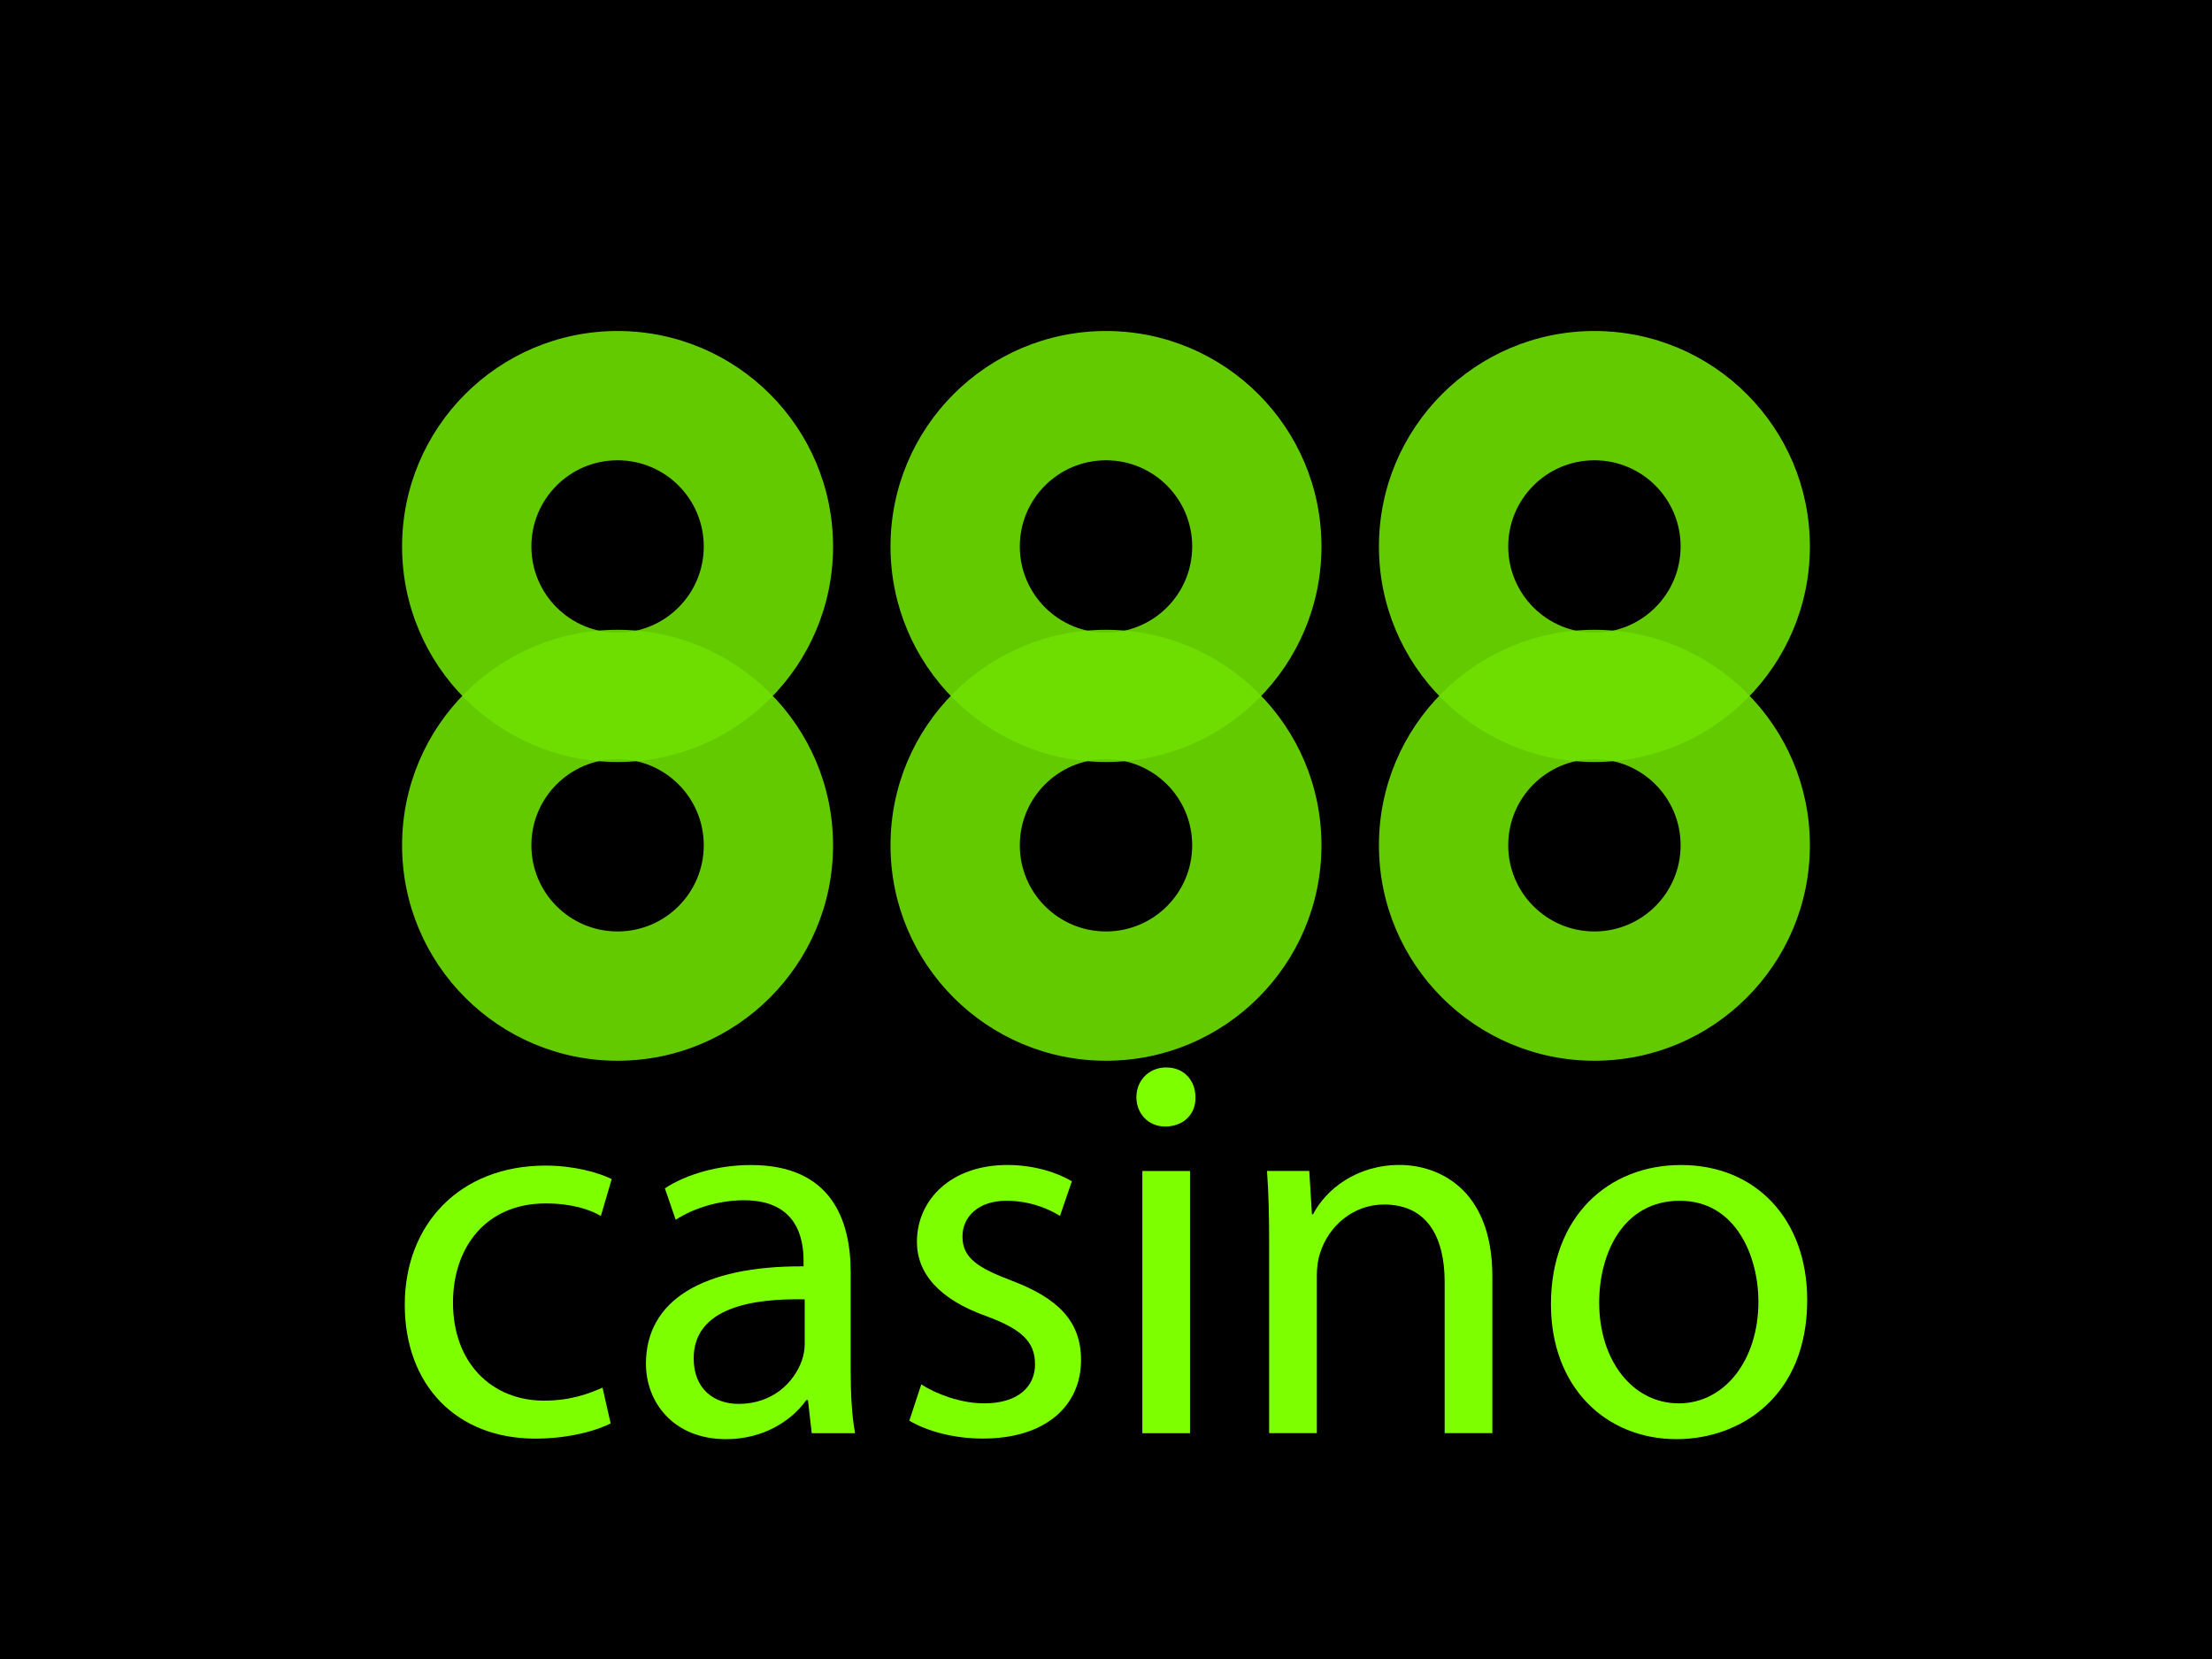
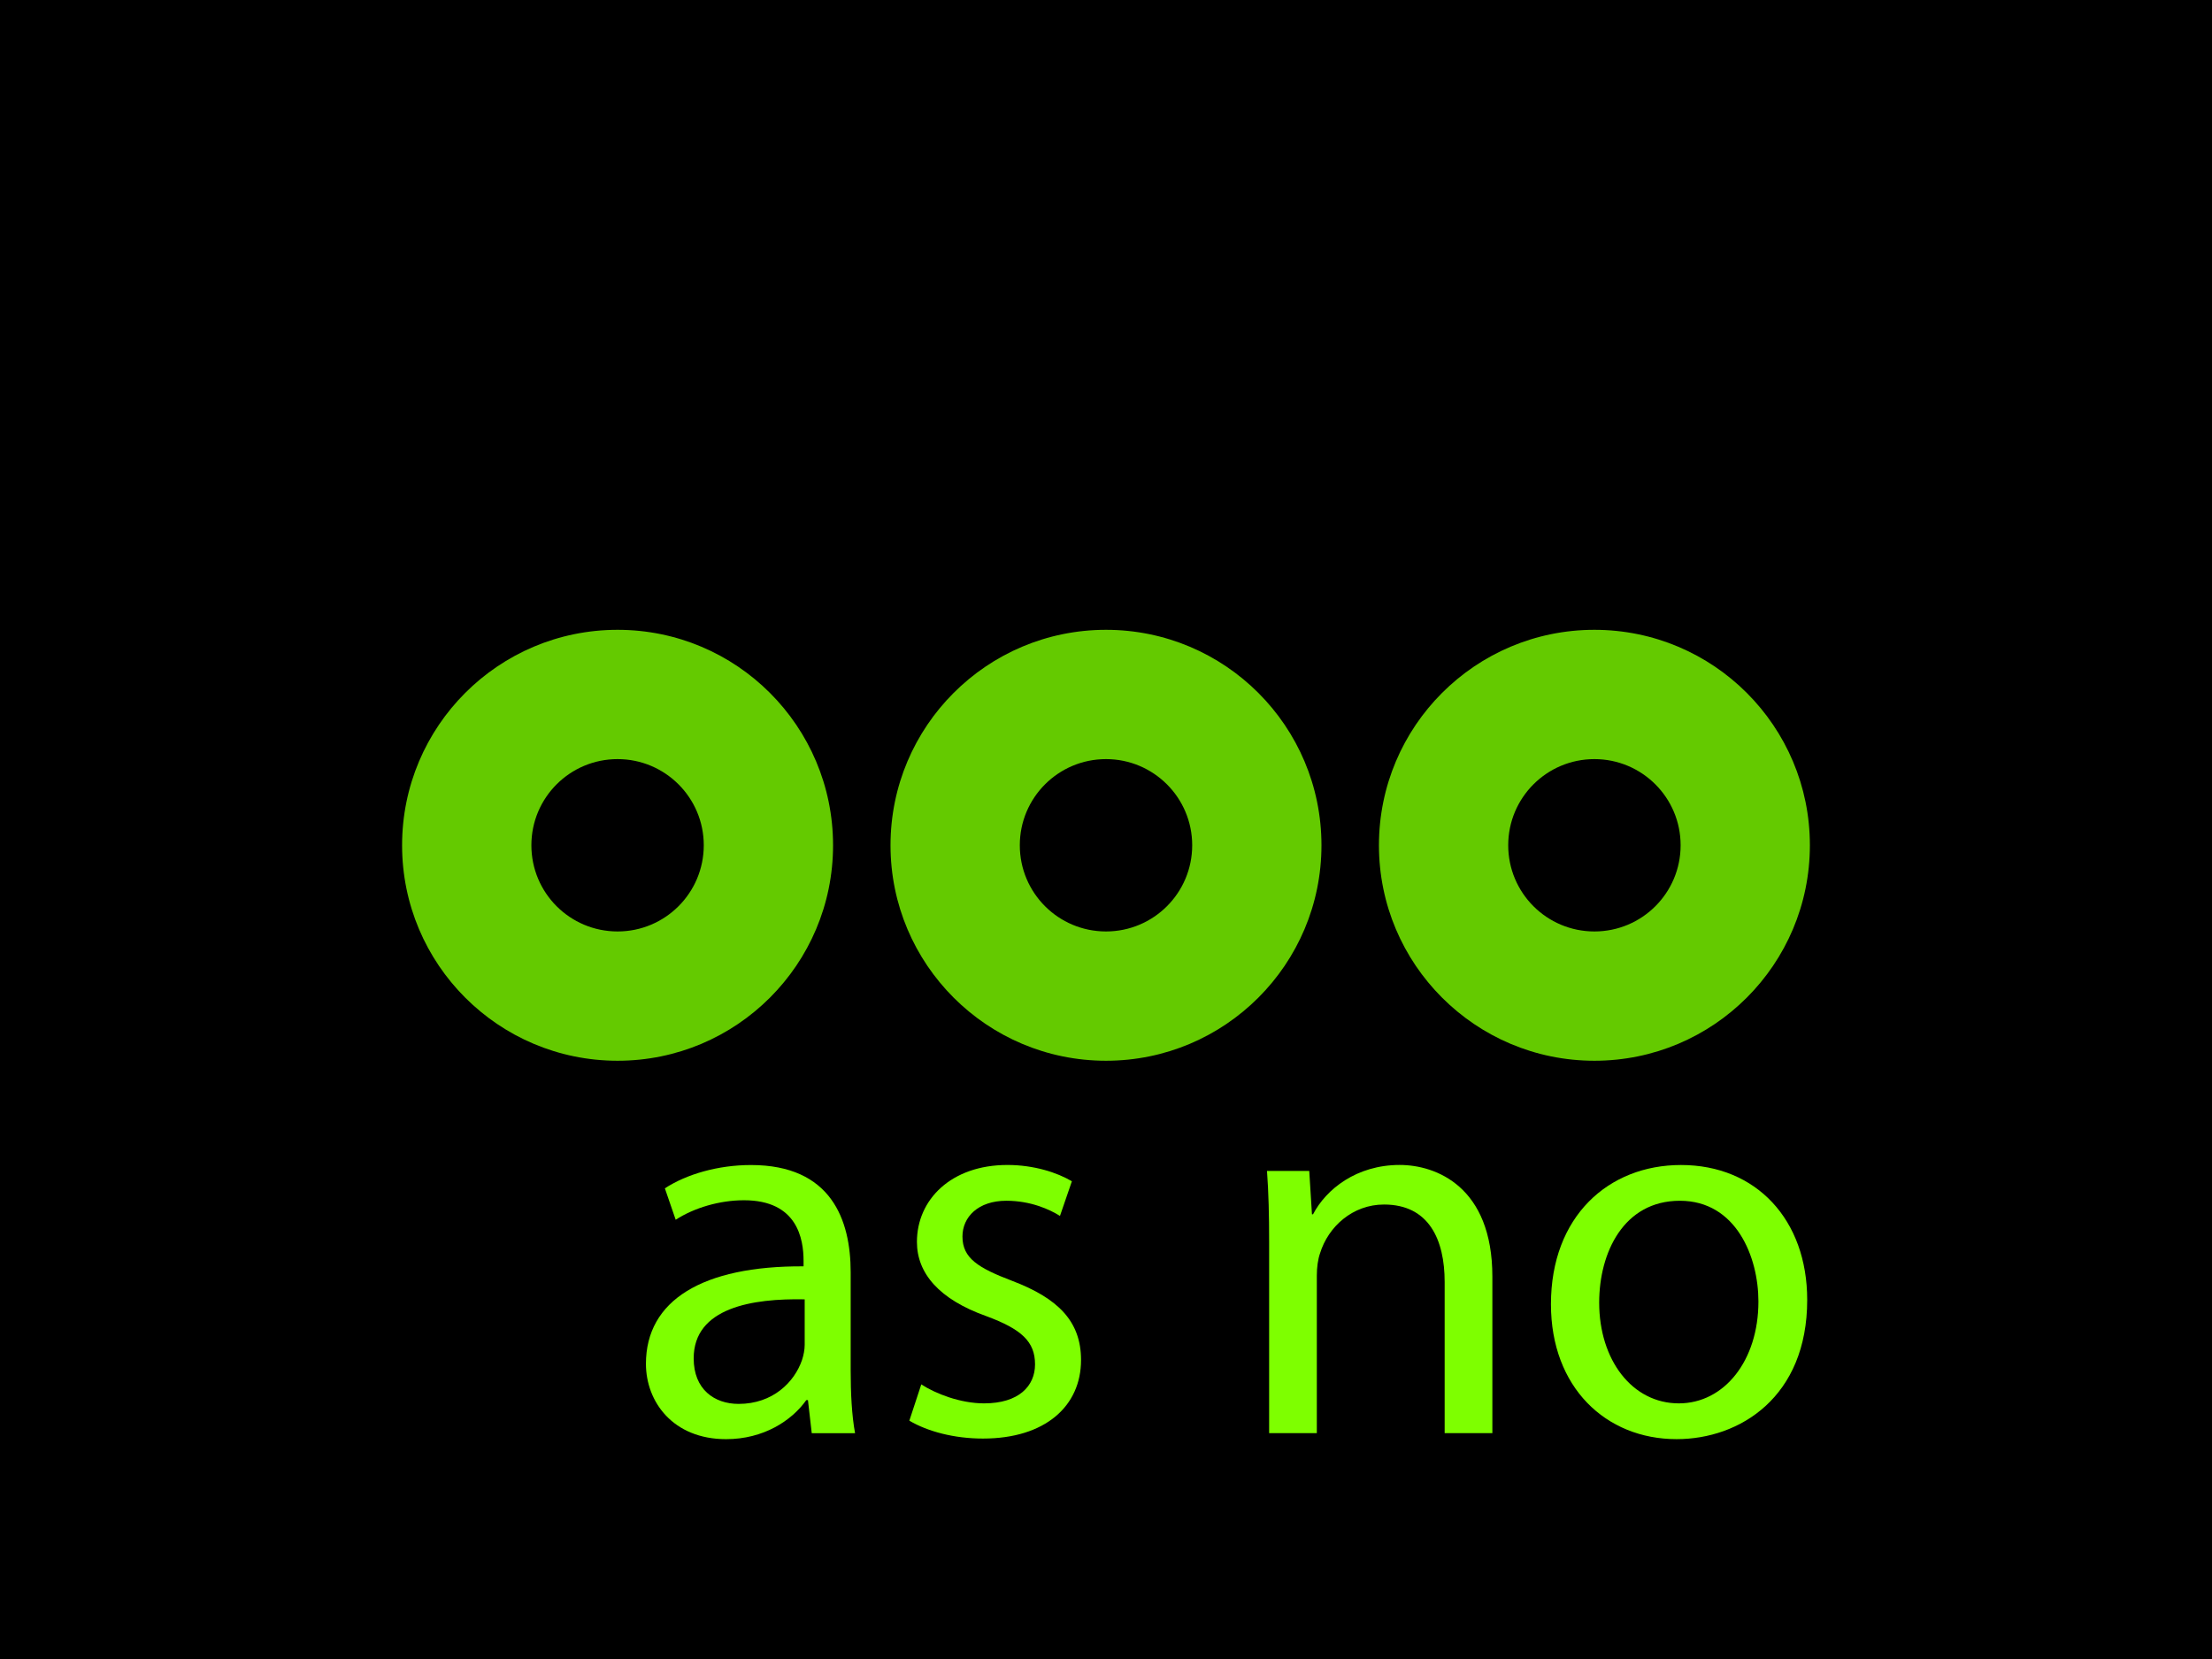
<svg xmlns="http://www.w3.org/2000/svg" version="1.1" id="Layer_1" x="0px" y="0px" width="120px" height="90px" viewBox="0 0 120 90" enable-background="new 0 0 120 90" xml:space="preserve">
  <path d="M125.503,82.828c0,6.279-3.354,11.422-7.456,11.422H1.954c-4.1,0-7.457-5.143-7.457-11.422V7.174  c0-6.284,3.358-11.424,7.457-11.424h116.09c4.101,0,7.46,5.142,7.46,11.424L125.503,82.828L125.503,82.828z" />
  <path fill="#6FE000" fill-opacity="0.9" d="M33.503,34.167c-6.457,0-11.69,5.233-11.69,11.69c0,6.455,5.233,11.688,11.69,11.688  c6.456,0,11.69-5.232,11.69-11.688C45.193,39.399,39.959,34.167,33.503,34.167z M33.503,50.531c-2.583,0-4.676-2.09-4.676-4.676  c0-2.583,2.093-4.674,4.676-4.674s4.676,2.094,4.676,4.674C38.179,48.439,36.085,50.532,33.503,50.531L33.503,50.531z M60,34.167  c-6.456,0-11.69,5.233-11.69,11.69c0,6.455,5.235,11.688,11.69,11.688c6.456,0,11.689-5.232,11.689-11.688  C71.689,39.399,66.456,34.167,60,34.167z M60,50.531c-2.583,0-4.676-2.09-4.676-4.676c0-2.583,2.093-4.674,4.676-4.674  c2.582,0,4.676,2.094,4.676,4.674C64.676,48.439,62.582,50.532,60,50.531L60,50.531z M86.496,34.167  c-6.455,0-11.689,5.233-11.689,11.69c0,6.455,5.234,11.688,11.689,11.688c6.457,0,11.689-5.232,11.689-11.688  C98.188,39.399,92.953,34.167,86.496,34.167z M86.496,50.531c-2.582,0-4.676-2.09-4.676-4.676c0-2.583,2.094-4.674,4.676-4.674  c2.583,0,4.677,2.094,4.677,4.674C91.173,48.439,89.079,50.532,86.496,50.531L86.496,50.531z" />
-   <path fill="#6FE000" fill-opacity="0.9" d="M33.503,17.957c-6.457,0-11.69,5.233-11.69,11.69s5.233,11.69,11.69,11.69  c6.456,0,11.69-5.233,11.69-11.69C45.193,23.189,39.959,17.957,33.503,17.957z M33.503,34.322c-2.583,0-4.676-2.093-4.676-4.676  s2.093-4.676,4.676-4.676s4.676,2.093,4.676,4.676S36.085,34.322,33.503,34.322L33.503,34.322z M60,17.957  c-6.456,0-11.69,5.233-11.69,11.69s5.235,11.69,11.69,11.69c6.456,0,11.689-5.233,11.689-11.69  C71.689,23.189,66.456,17.957,60,17.957z M60,34.322c-2.583,0-4.676-2.093-4.676-4.676S57.417,24.97,60,24.97  c2.582,0,4.676,2.093,4.676,4.676S62.582,34.322,60,34.322z M86.496,17.957c-6.455,0-11.689,5.233-11.689,11.69  s5.234,11.69,11.689,11.69c6.457,0,11.689-5.233,11.689-11.69C98.188,23.189,92.953,17.957,86.496,17.957z M86.496,34.322  c-2.582,0-4.676-2.093-4.676-4.676s2.094-4.676,4.676-4.676c2.583,0,4.677,2.093,4.677,4.676S89.079,34.322,86.496,34.322z" />
  <g>
-     <path fill="#7EFF00" d="M33.127,77.219c-0.677,0.353-2.174,0.825-4.086,0.825c-4.288,0-7.082-2.912-7.082-7.261   c0-4.378,2.997-7.551,7.64-7.551c1.53,0,2.881,0.381,3.586,0.733l-0.587,1.999c-0.616-0.354-1.587-0.678-2.999-0.678   c-3.261,0-5.024,2.412-5.024,5.378c0,3.293,2.118,5.32,4.937,5.32c1.469,0,2.439-0.385,3.175-0.705L33.127,77.219z" />
    <path fill="#7EFF00" d="M44.037,77.75l-0.206-1.795h-0.089c-0.793,1.117-2.321,2.119-4.351,2.119c-2.88,0-4.349-2.028-4.349-4.086   c0-3.438,3.059-5.319,8.551-5.29v-0.294c0-1.178-0.324-3.291-3.232-3.291c-1.323,0-2.704,0.41-3.705,1.058l-0.587-1.705   c1.174-0.765,2.879-1.264,4.673-1.264c4.349,0,5.407,2.969,5.407,5.819v5.319c0,1.234,0.059,2.439,0.238,3.409H44.037L44.037,77.75   z M43.654,70.489c-2.821-0.057-6.022,0.442-6.022,3.204c0,1.675,1.117,2.468,2.439,2.468c1.849,0,3.026-1.176,3.438-2.381   c0.087-0.265,0.145-0.558,0.145-0.823V70.489z" />
    <path fill="#7EFF00" d="M49.979,75.102c0.763,0.499,2.116,1.03,3.408,1.03c1.883,0,2.763-0.94,2.763-2.116   c0-1.235-0.734-1.91-2.645-2.617c-2.554-0.909-3.762-2.321-3.762-4.026c0-2.291,1.852-4.174,4.909-4.174   c1.441,0,2.704,0.412,3.497,0.885l-0.646,1.879c-0.559-0.351-1.587-0.823-2.912-0.823c-1.528,0-2.378,0.884-2.378,1.939   c0,1.178,0.85,1.704,2.702,2.409c2.468,0.941,3.731,2.178,3.731,4.292c0,2.498-1.94,4.261-5.319,4.261   c-1.559,0-2.998-0.381-3.996-0.97L49.979,75.102z" />
-     <path fill="#7EFF00" d="M64.852,59.526c0.03,0.882-0.617,1.587-1.645,1.587c-0.913,0-1.558-0.705-1.558-1.587   c0-0.909,0.677-1.618,1.616-1.618C64.234,57.908,64.852,58.613,64.852,59.526z M61.972,77.75V63.526h2.586V77.75H61.972z" />
    <path fill="#7EFF00" d="M68.85,67.374c0-1.47-0.03-2.674-0.116-3.852h2.292l0.147,2.352h0.059c0.705-1.353,2.352-2.676,4.701-2.676   c1.973,0,5.027,1.178,5.027,6.057v8.492h-2.588v-8.199c0-2.294-0.852-4.203-3.291-4.203c-1.704,0-3.026,1.204-3.469,2.645   c-0.114,0.324-0.175,0.763-0.175,1.205v8.553H68.85V67.374z" />
    <path fill="#7EFF00" d="M98.04,70.519c0,5.261-3.644,7.554-7.085,7.554c-3.85,0-6.817-2.822-6.817-7.318   c0-4.762,3.116-7.554,7.054-7.554C95.277,63.2,98.04,66.171,98.04,70.519z M86.755,70.665c0,3.115,1.791,5.467,4.321,5.467   c2.467,0,4.318-2.322,4.318-5.526c0-2.41-1.204-5.465-4.263-5.465C88.077,65.141,86.755,67.963,86.755,70.665z" />
  </g>
</svg>